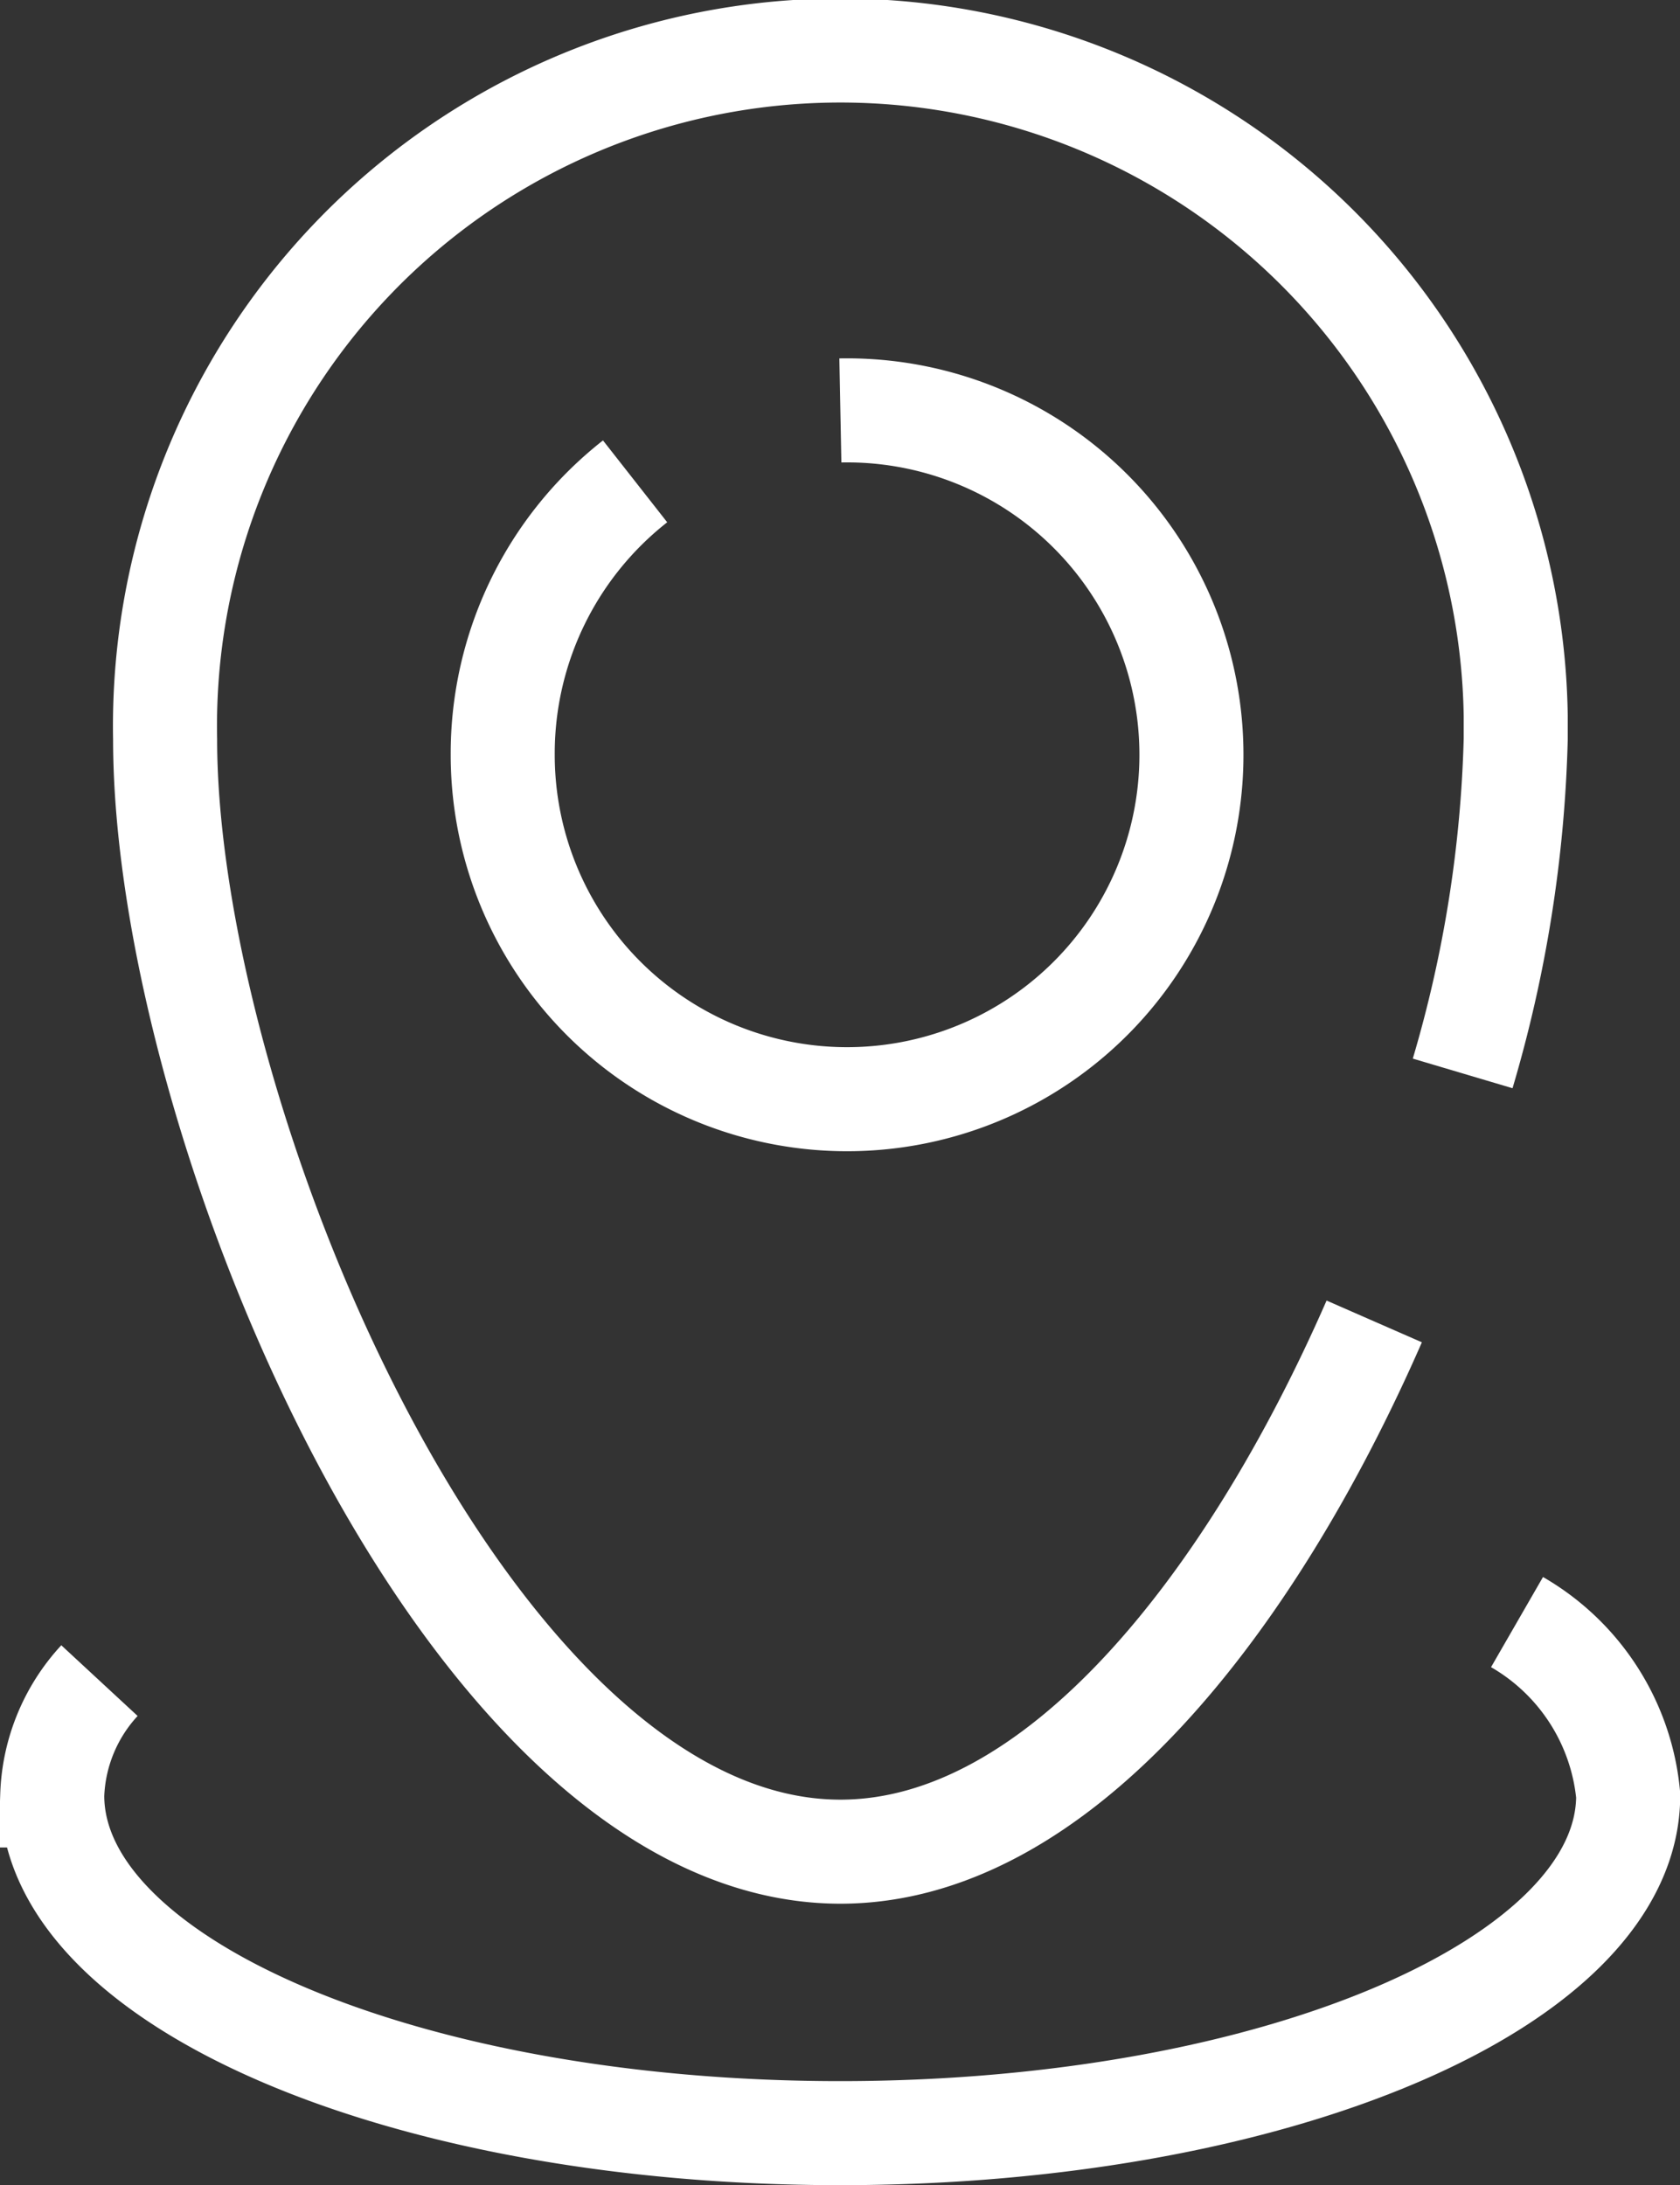
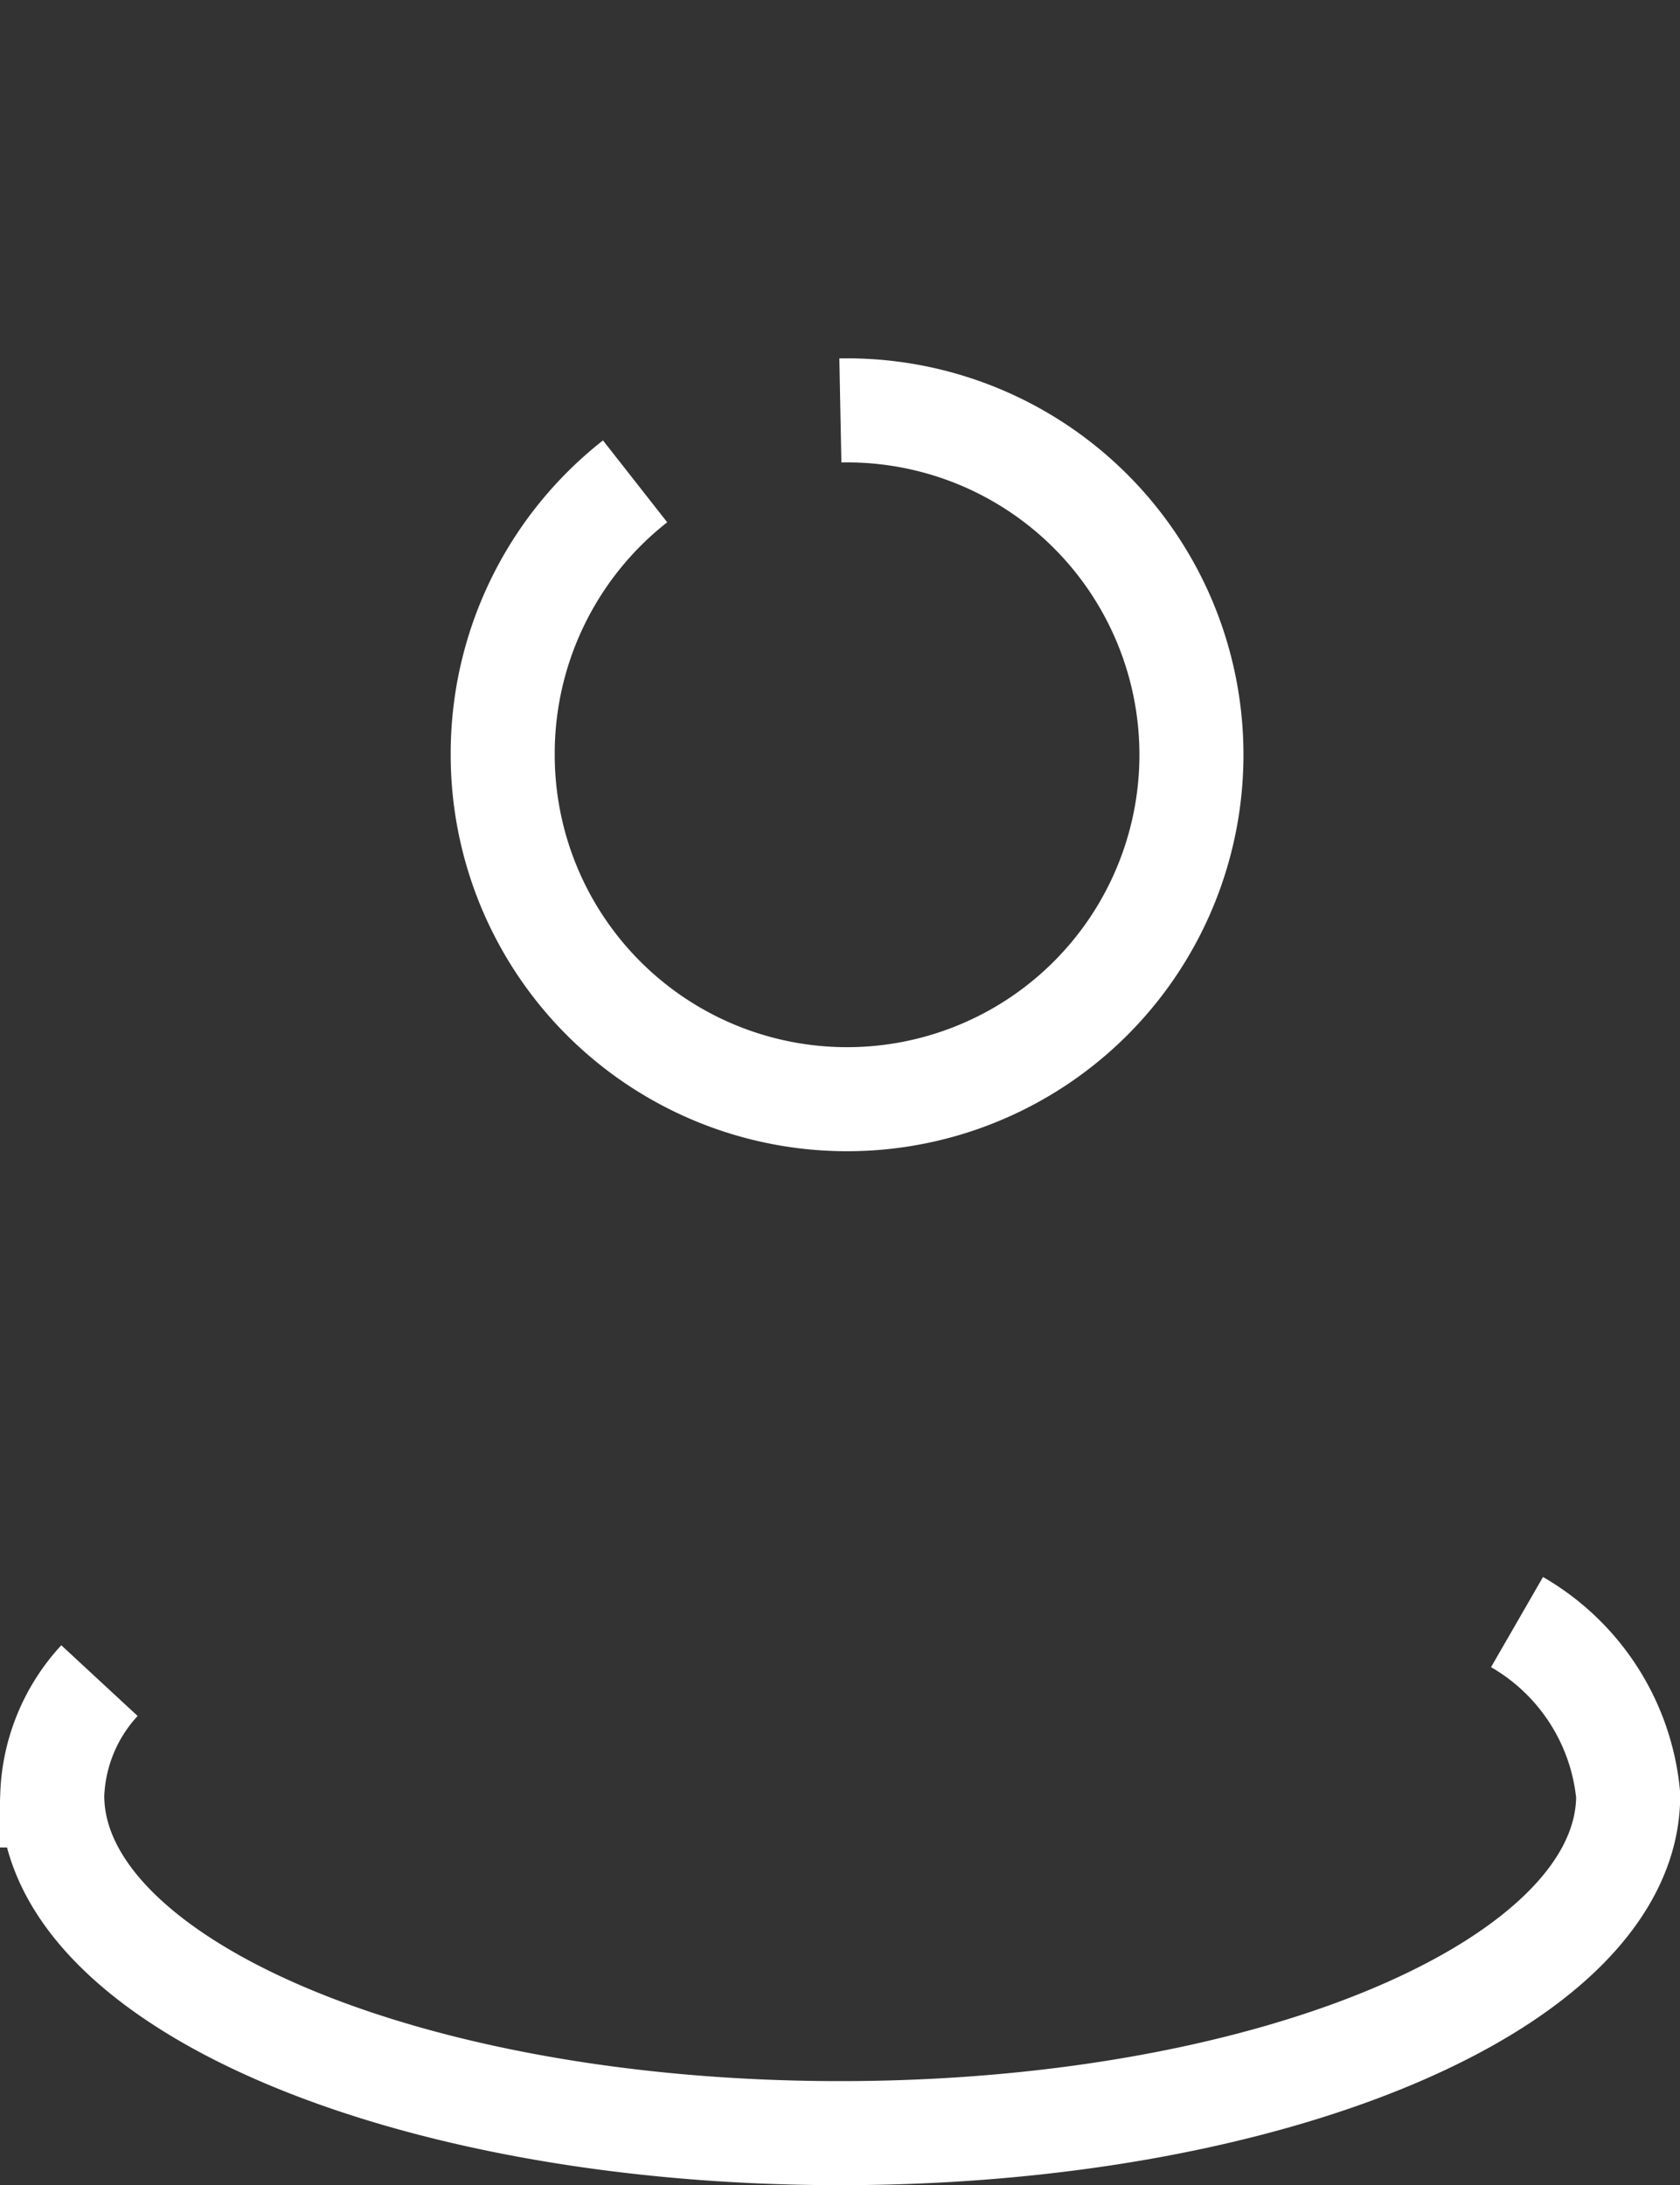
<svg xmlns="http://www.w3.org/2000/svg" width="32.296" height="42" viewBox="0 0 32.296 42">
  <rect x="0" y="0" width="32.296" height="42" fill="#333333" stroke="none" />
  <g id="Group_709" data-name="Group 709" transform="translate(-665.437 -10.142)">
    <g id="Group_708" data-name="Group 708" transform="translate(668.608 11.143)">
-       <path id="Path_391" data-name="Path 391" d="M691.34,35.541c-2.376,5.426-6.088,10.192-10.262,10.192-7.169,0-12.982-14.071-12.982-21.381A12.984,12.984,0,1,1,694.06,23.9c0,.149,0,.3,0,.449a24.862,24.862,0,0,1-1.02,6.425" transform="translate(-668.093 -11.143)" fill="none" stroke="#fff" stroke-miterlimit="10" stroke-width="2" />
      <path id="Ellipse_24" data-name="Ellipse 24" d="M679.539,16.4a6.62,6.62,0,1,1-6.491,6.618,6.651,6.651,0,0,1,2.545-5.255" transform="translate(-666.555 -9.512)" fill="none" stroke="#fff" stroke-miterlimit="10" stroke-width="2" />
    </g>
    <path id="Path_392" data-name="Path 392" d="M694.6,34.171a4.306,4.306,0,0,1,2.137,3.332c0,3.591-6.772,6.491-15.149,6.491s-15.147-2.9-15.147-6.491a3.417,3.417,0,0,1,.908-2.207" transform="translate(0 7.149)" fill="none" stroke="#fff" stroke-miterlimit="10" stroke-width="2" />
  </g>
</svg>